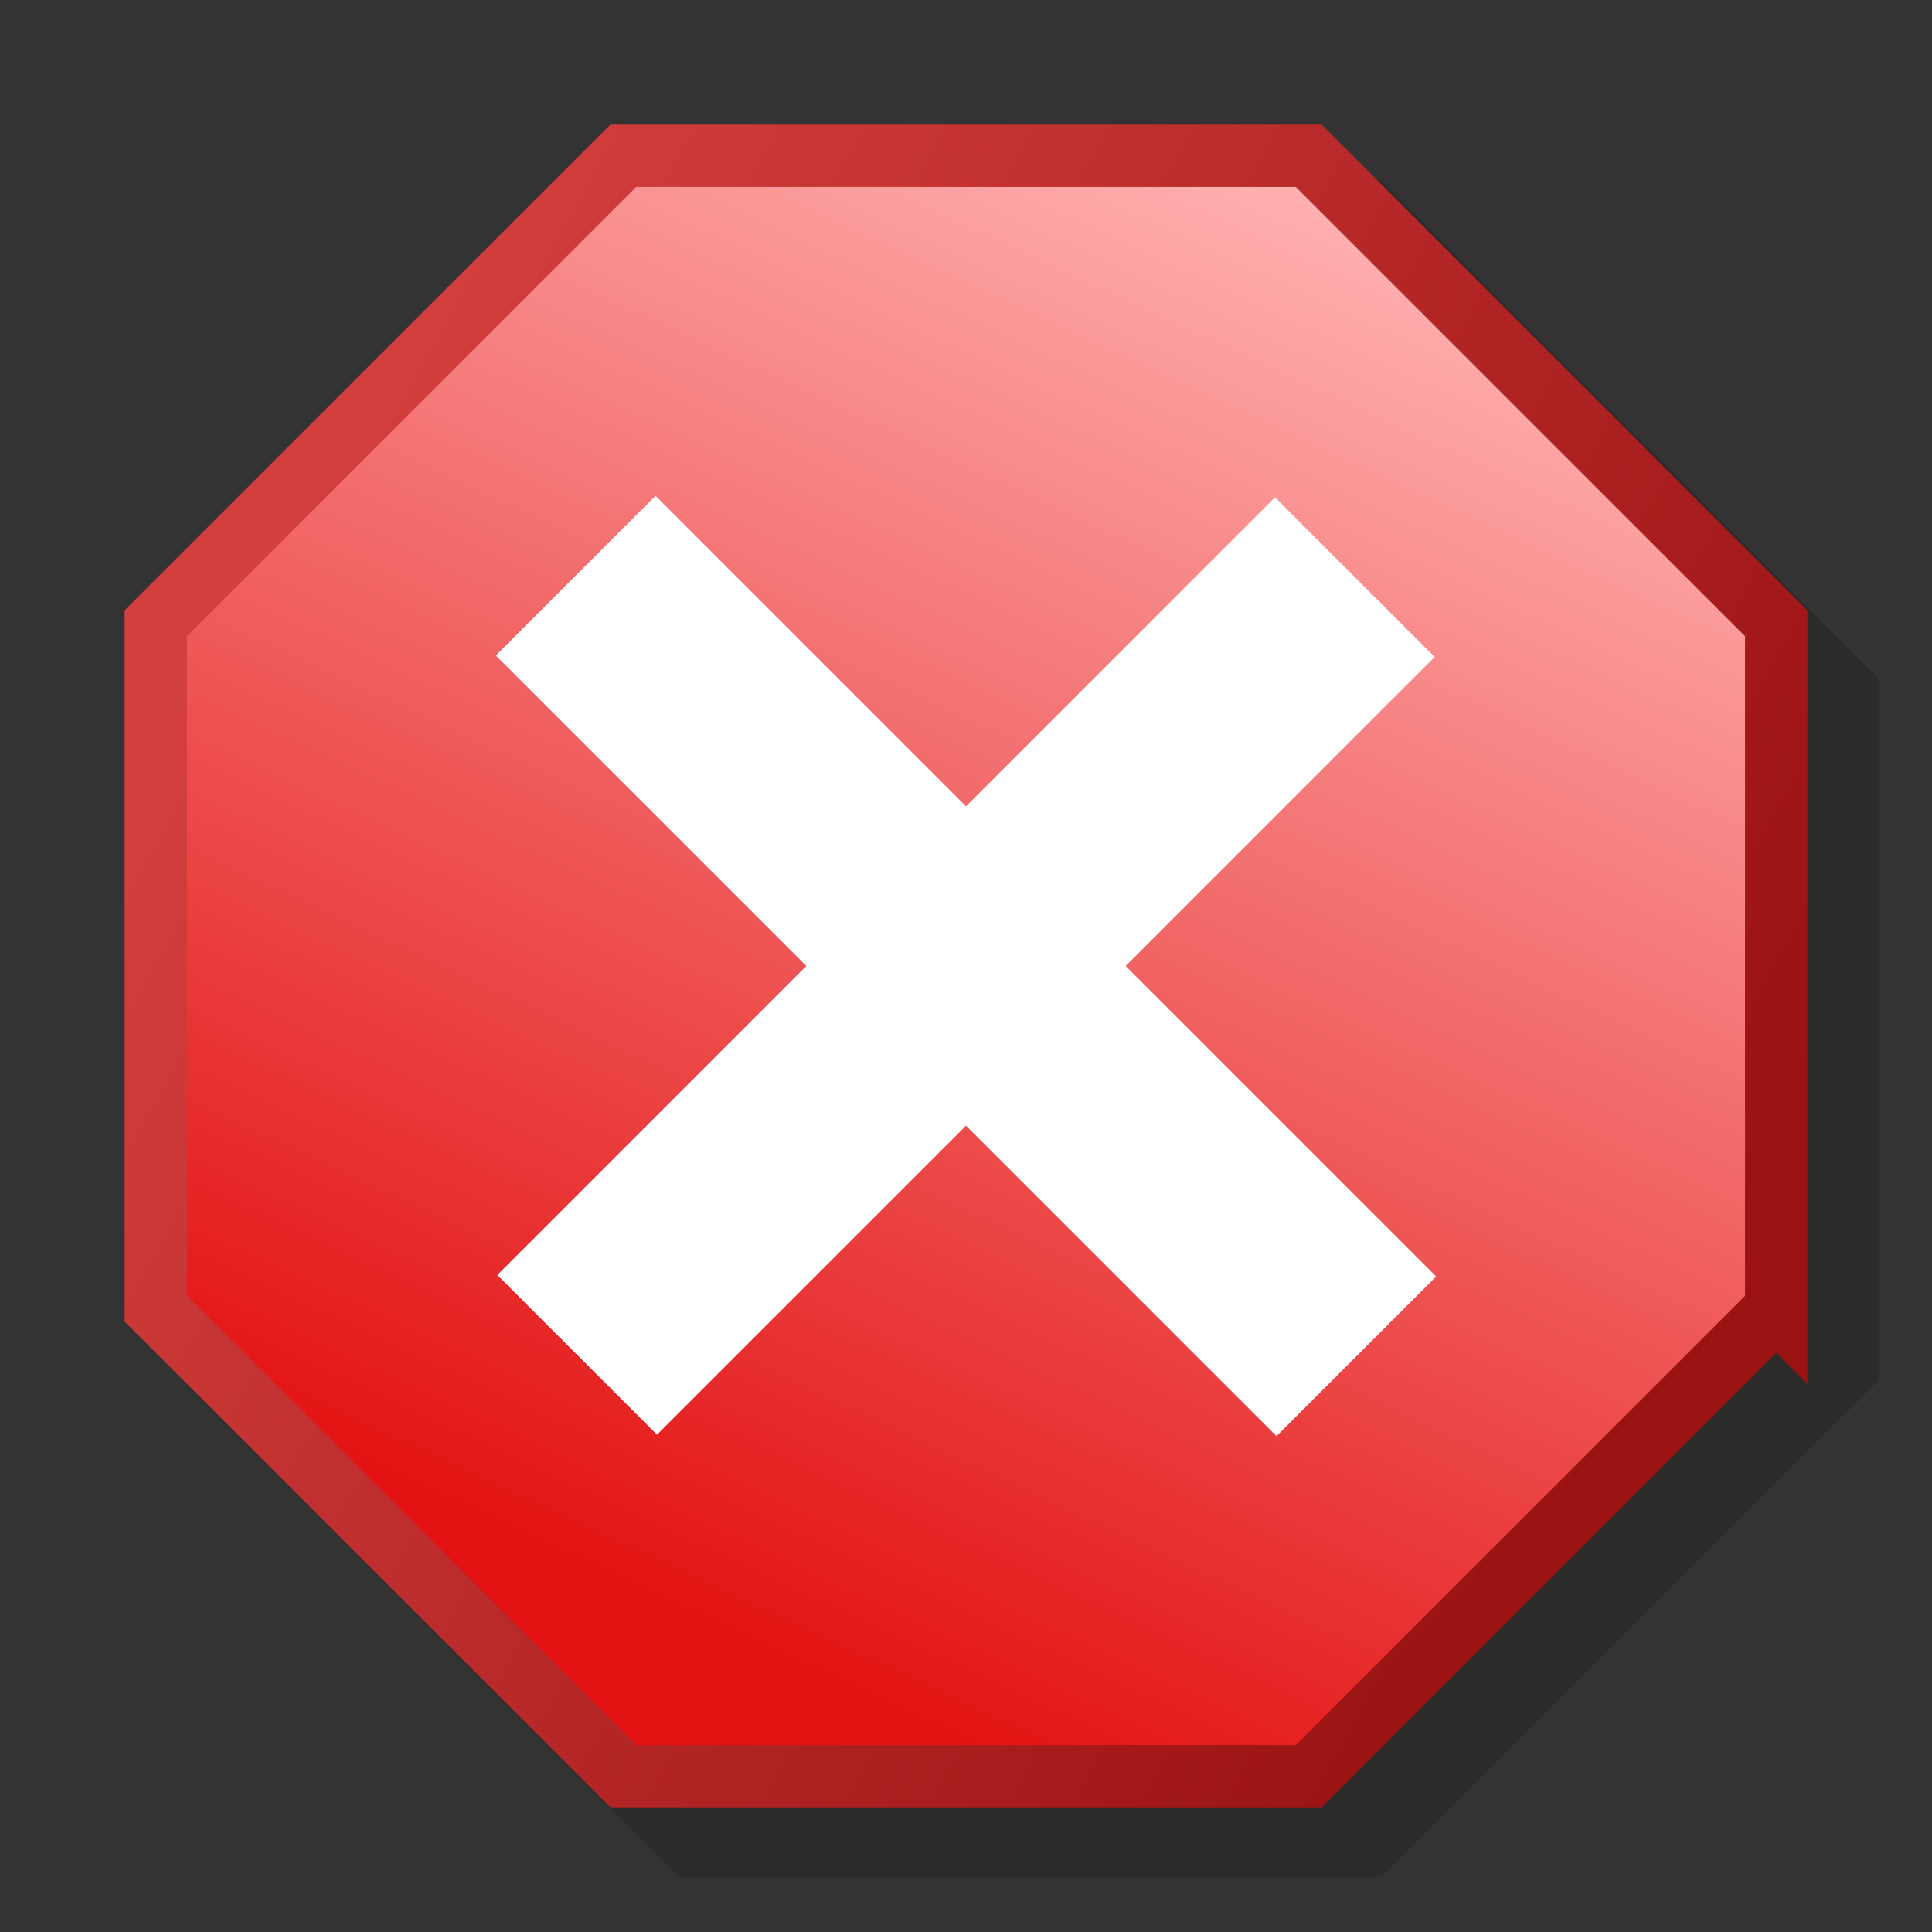
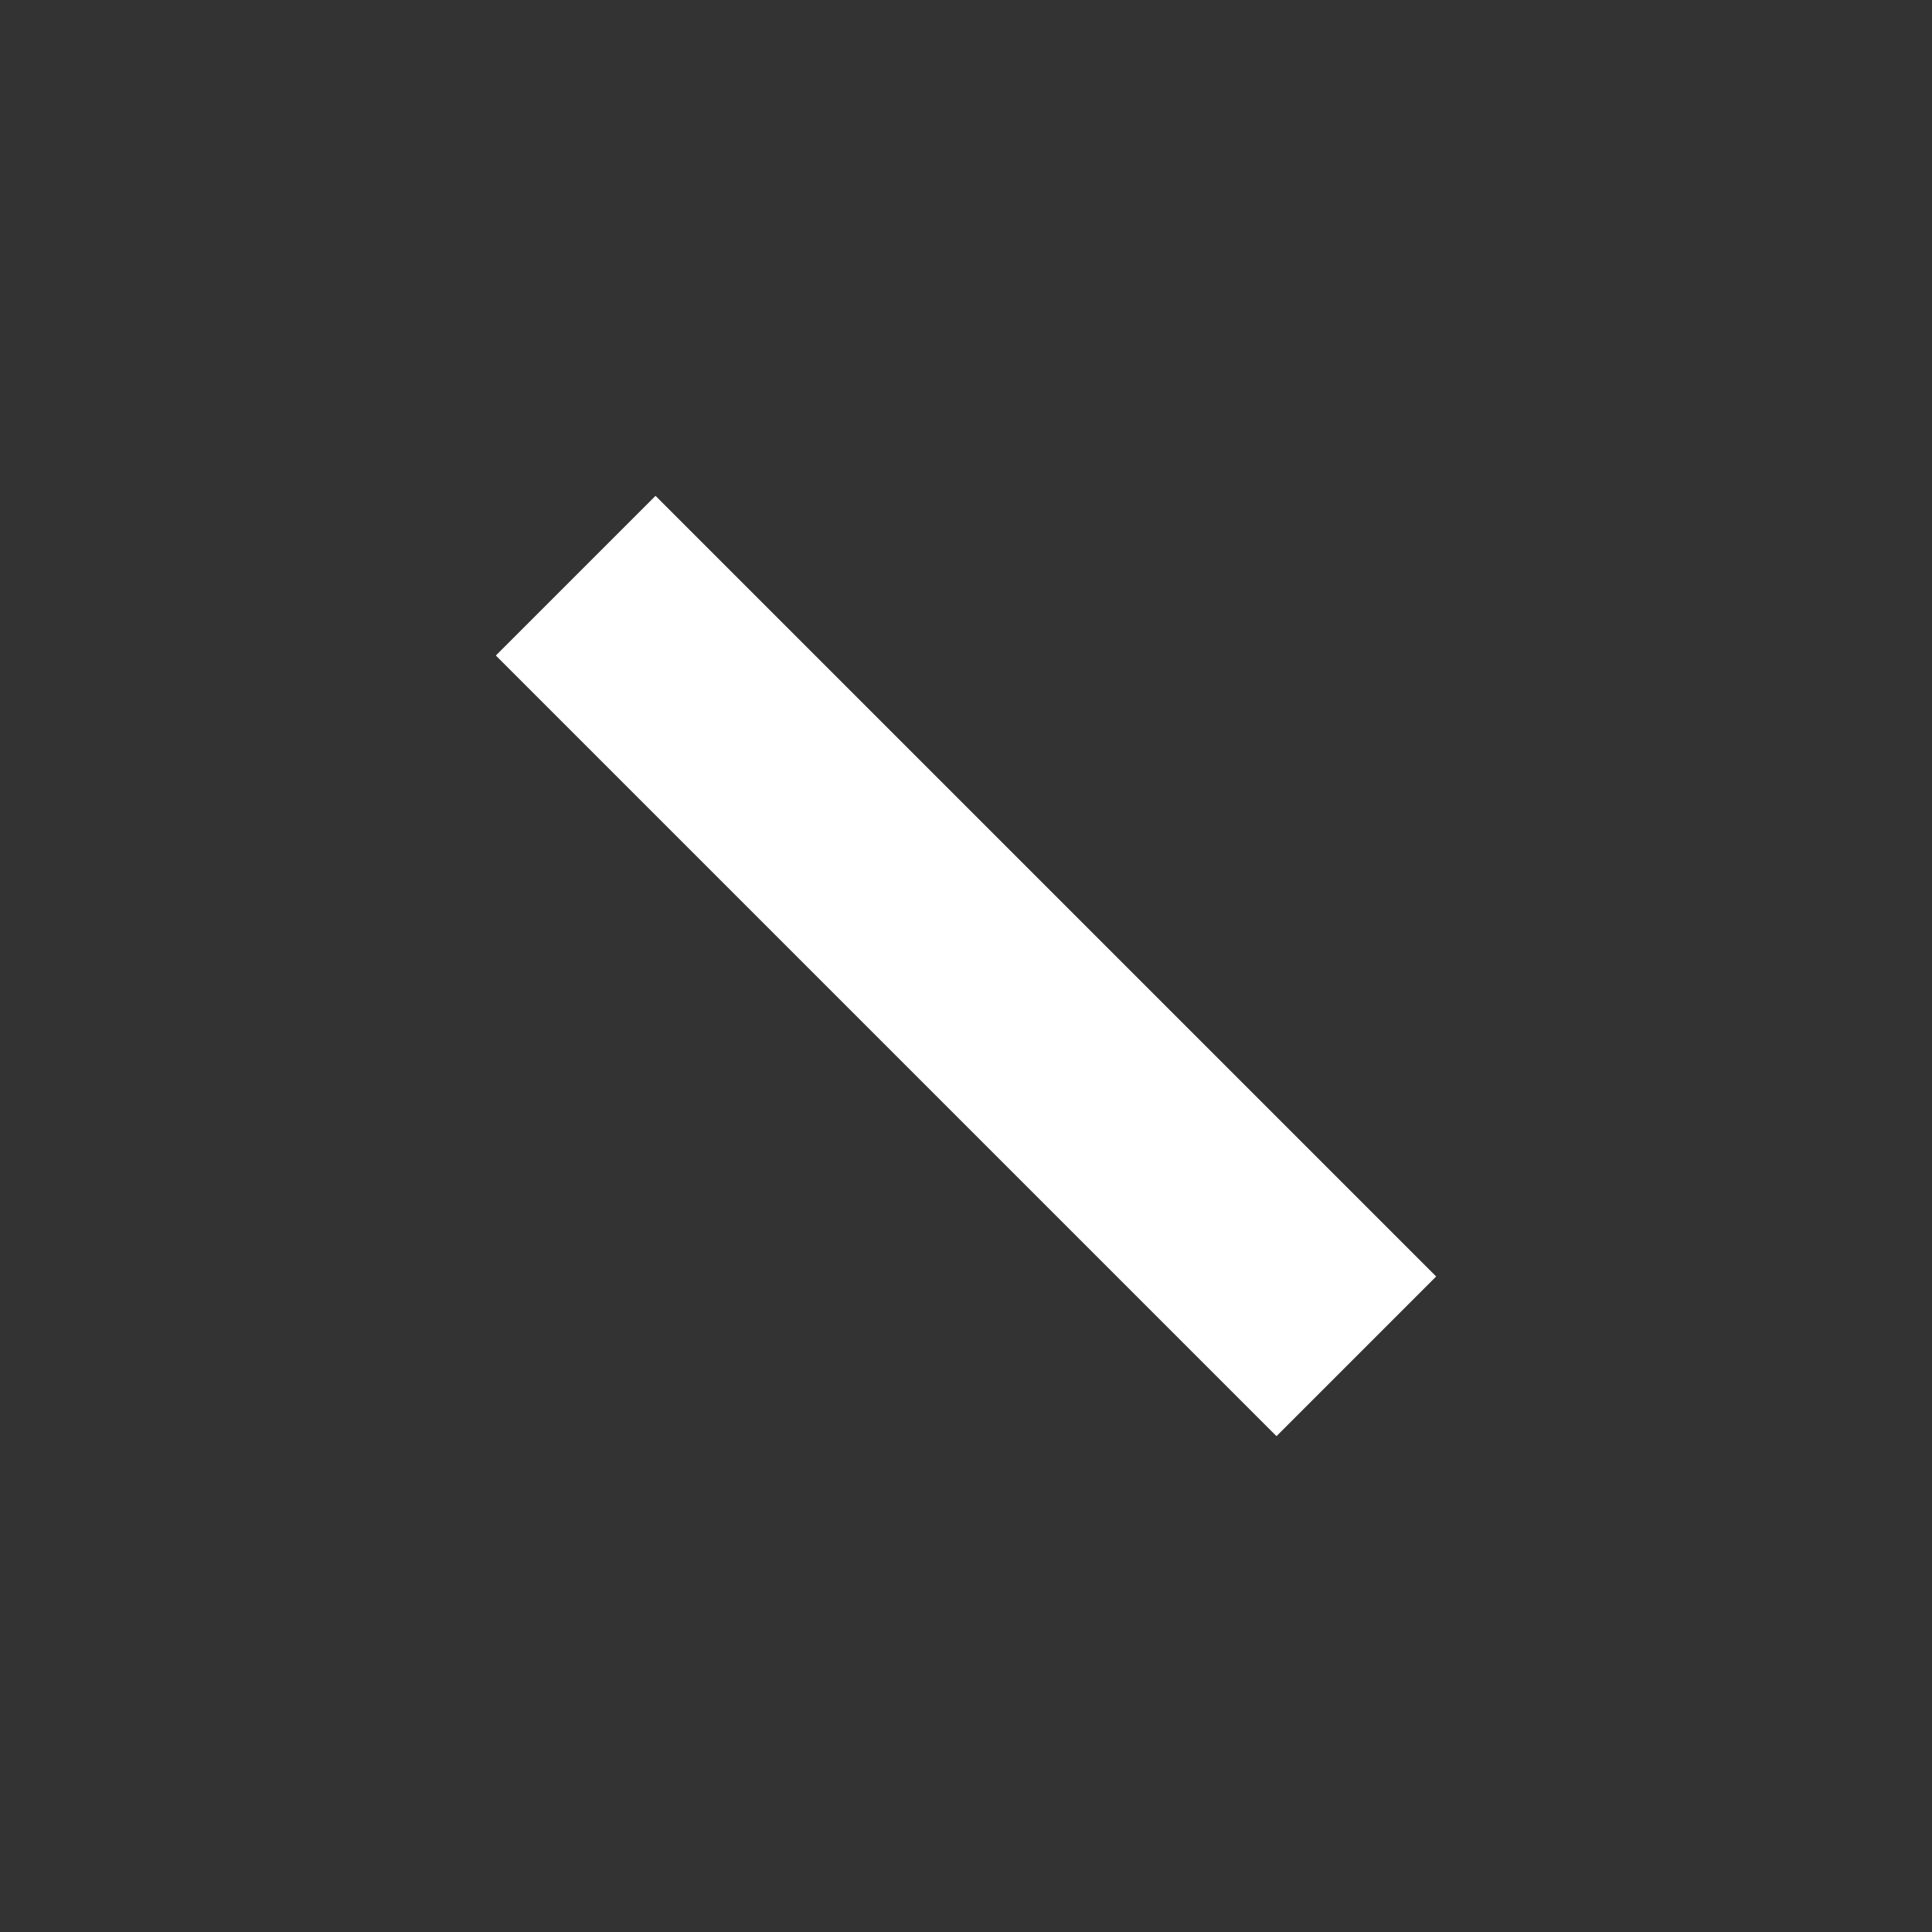
<svg xmlns="http://www.w3.org/2000/svg" xmlns:xlink="http://www.w3.org/1999/xlink" width="56" height="56" version="1.0" viewBox="0 0 62 62">
  <rect x="0" y="0" width="62" height="62" fill="#333333" stroke="none" />
  <defs>
    <linearGradient id="a" x1="42.986" x2="22.014" y1="7.013" y2="51.987" gradientUnits="userSpaceOnUse">
      <stop offset="0" stop-color="#ffafaf" />
      <stop offset="1" stop-color="#e31313" />
    </linearGradient>
    <linearGradient xlink:href="#a" id="b" x1="54.51" x2="9.547" y1="41.179" y2="16.249" gradientUnits="userSpaceOnUse">
      <stop offset="0" stop-color="#9a1212" />
      <stop offset="1" stop-color="#d33e3e" />
    </linearGradient>
  </defs>
-   <path fill-opacity=".149" d="m21.782 5.815 22.55 0L60.277 21.756l-0 22.544-15.945 15.941-22.55-0L5.836 44.3l0-22.544L21.782 5.815z" />
-   <path fill="url(#a)" stroke="url(#b)" stroke-width="2" d="M57 42 42 57H20L5 42V20L20 5h22l15 15v22z" />
-   <path fill="#fff" d="m15.959 40.916 24.957-24.957 5.124 5.124L21.084 46.041z" />
  <path fill="#fff" d="m15.912 21.036 5.124-5.124 25.052 25.052-5.124 5.124z" />
</svg>